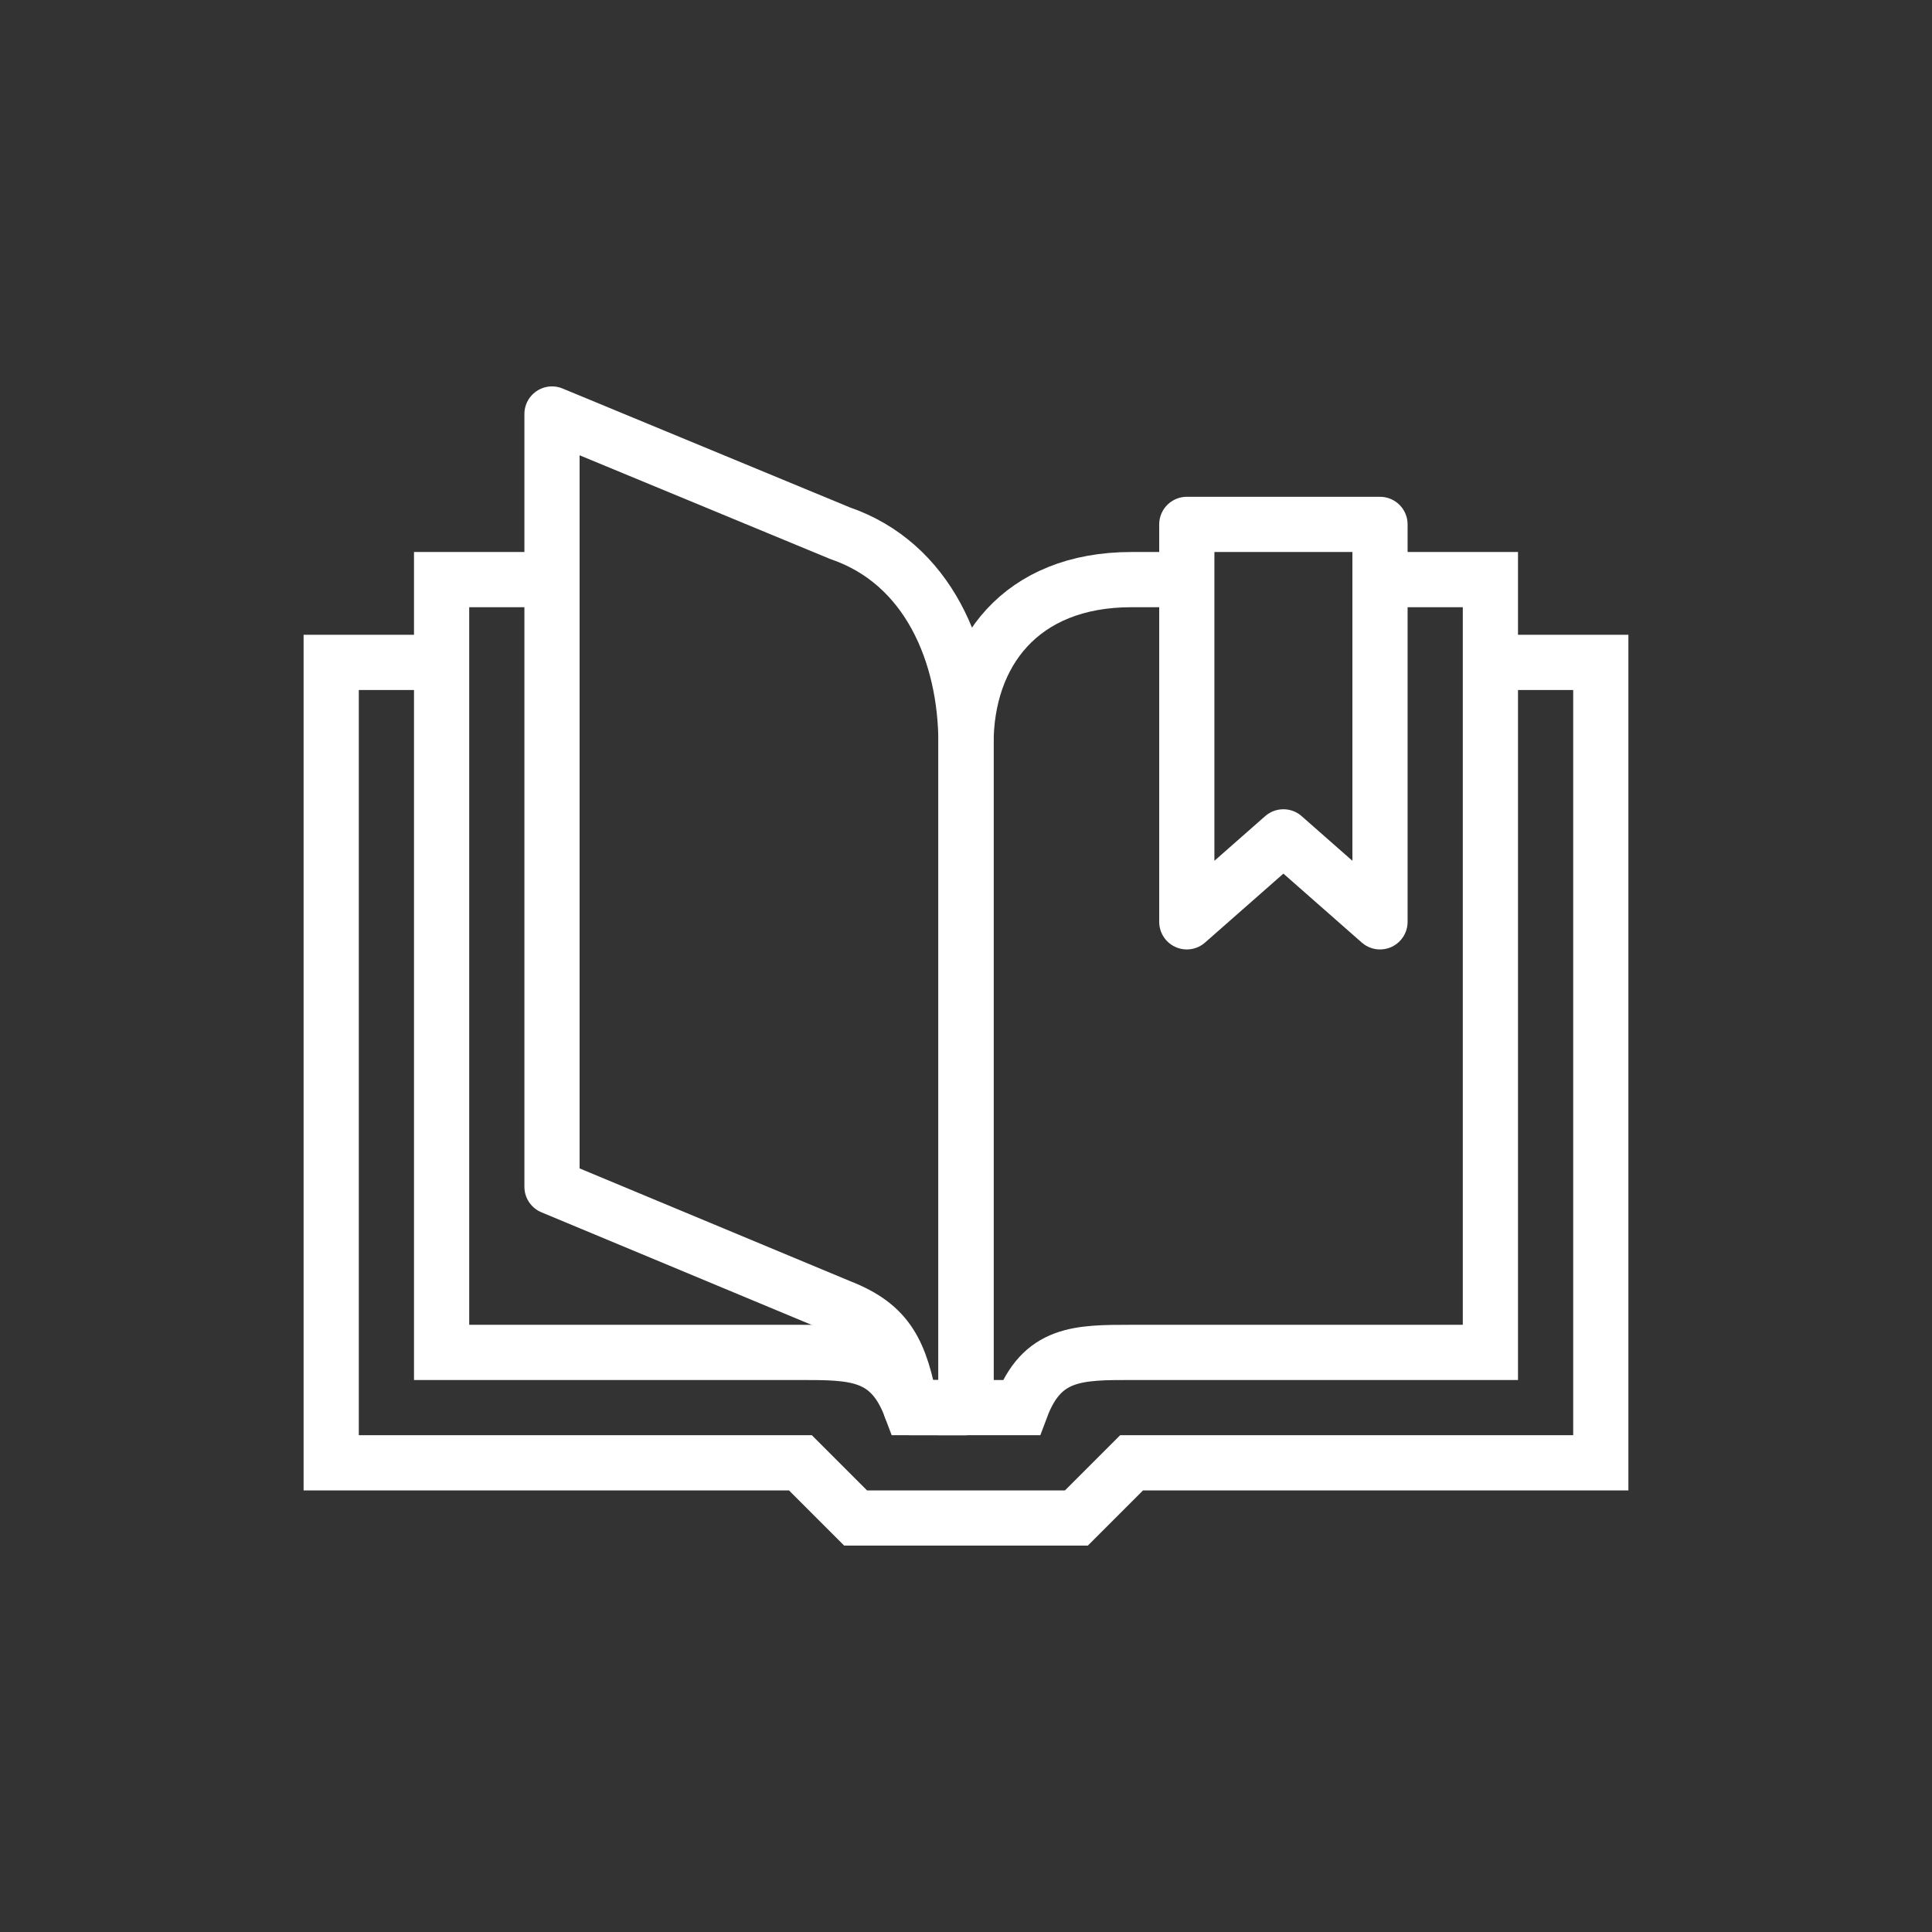
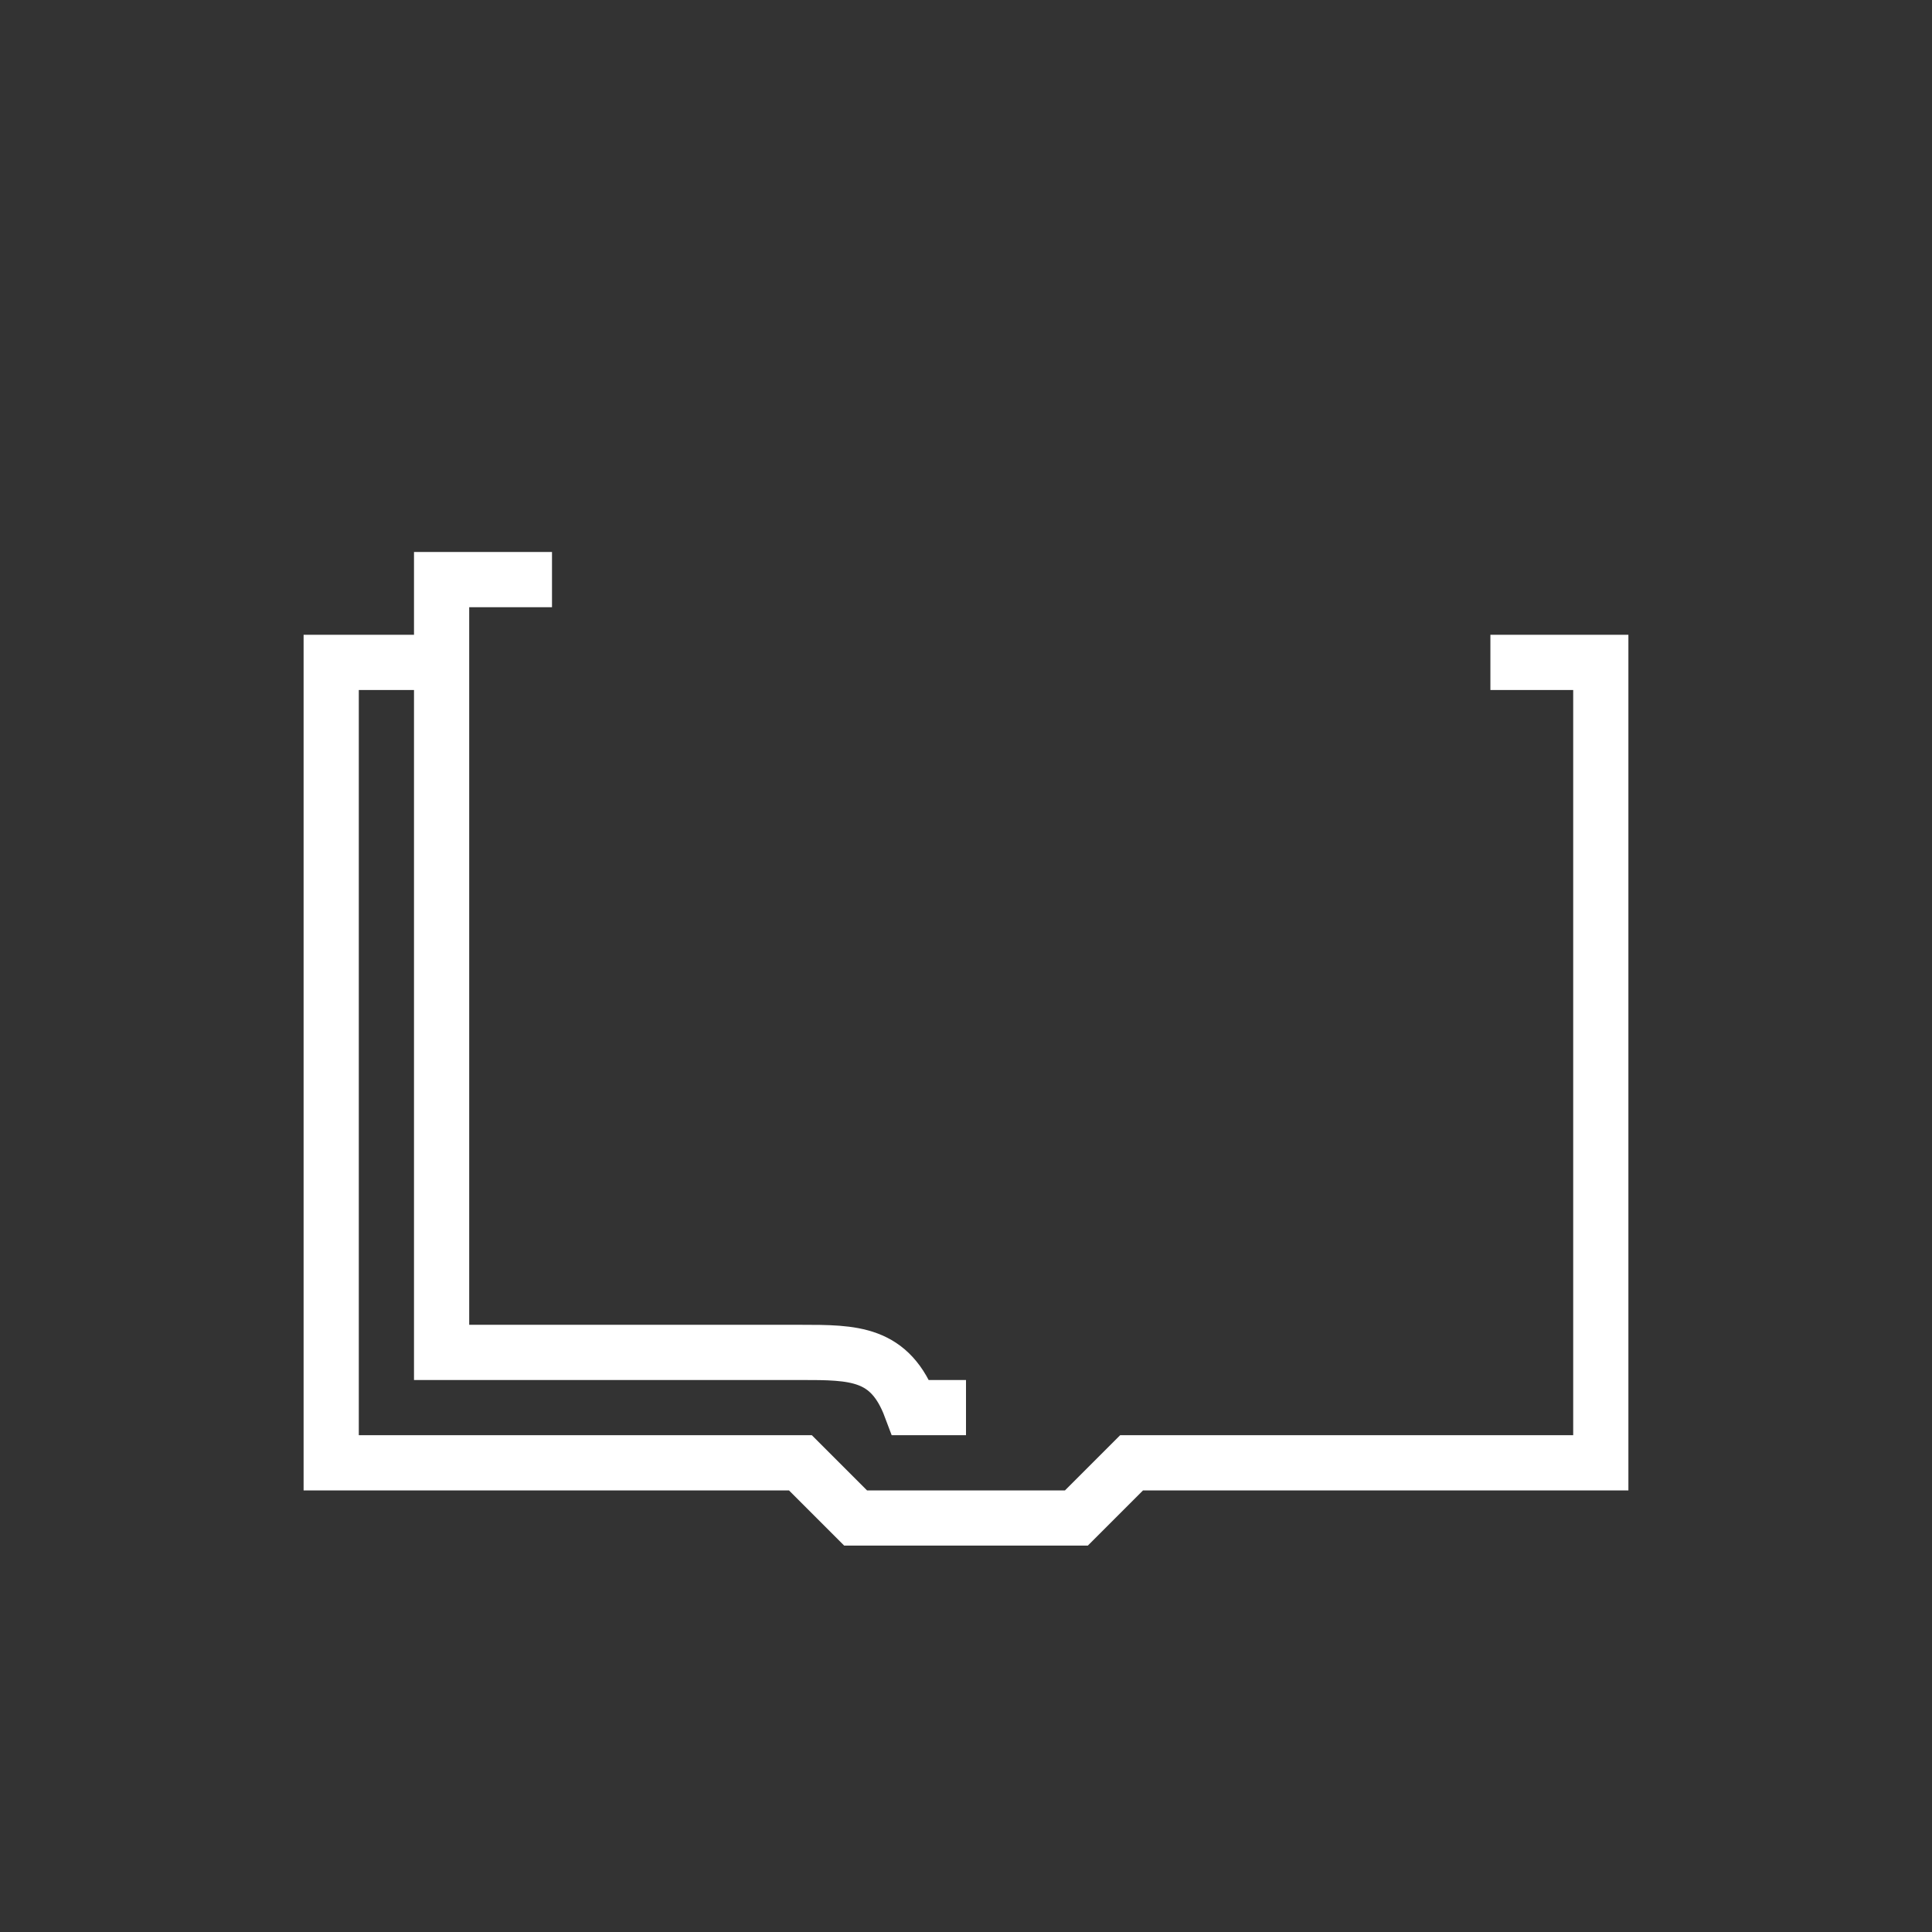
<svg xmlns="http://www.w3.org/2000/svg" width="70" height="70" viewBox="0 0 70 70">
  <rect x="0" y="0" width="70" height="70" fill="#333333" stroke="none" />
  <g id="icon-educational-resources" transform="translate(-475 -303)">
    <rect id="Rectangle_34" data-name="Rectangle 34" width="70" height="70" transform="translate(475 303)" fill="none" />
    <g id="icon">
      <g id="Icon-Educational-Resources-2" data-name="Icon-Educational-Resources" transform="translate(438 26)">
        <path id="Path_142" data-name="Path 142" d="M91,301h4v29H78l-2,2H68L66,330H49V301h4" fill="none" stroke="#fff" stroke-miterlimit="10" stroke-width="2" />
-         <path id="Path_143" data-name="Path 143" d="M87,298h4v28H78c-1.937,0-3.25,0-4,2H72V303.94c0-3.25,1.953-5.94,6-5.94h2" fill="none" stroke="#fff" stroke-miterlimit="10" stroke-width="2" />
        <path id="Path_144" data-name="Path 144" d="M72,328H70c-.75-2-2.062-2-4-2H53V298h4" fill="none" stroke="#fff" stroke-miterlimit="10" stroke-width="2" />
-         <path id="Path_145" data-name="Path 145" d="M70,328h2V303.94c0-3.25-1.373-6.527-4.561-7.62L57,292v28l10.439,4.35C69.188,325.033,69.625,326,70,328Z" fill="none" stroke="#fff" stroke-linejoin="round" stroke-width="2" />
-         <path id="Path_146" data-name="Path 146" d="M87,310.4l-3.5-3.079L80,310.4V296h7Z" fill="none" stroke="#fff" stroke-linejoin="round" stroke-width="2" />
      </g>
    </g>
  </g>
</svg>